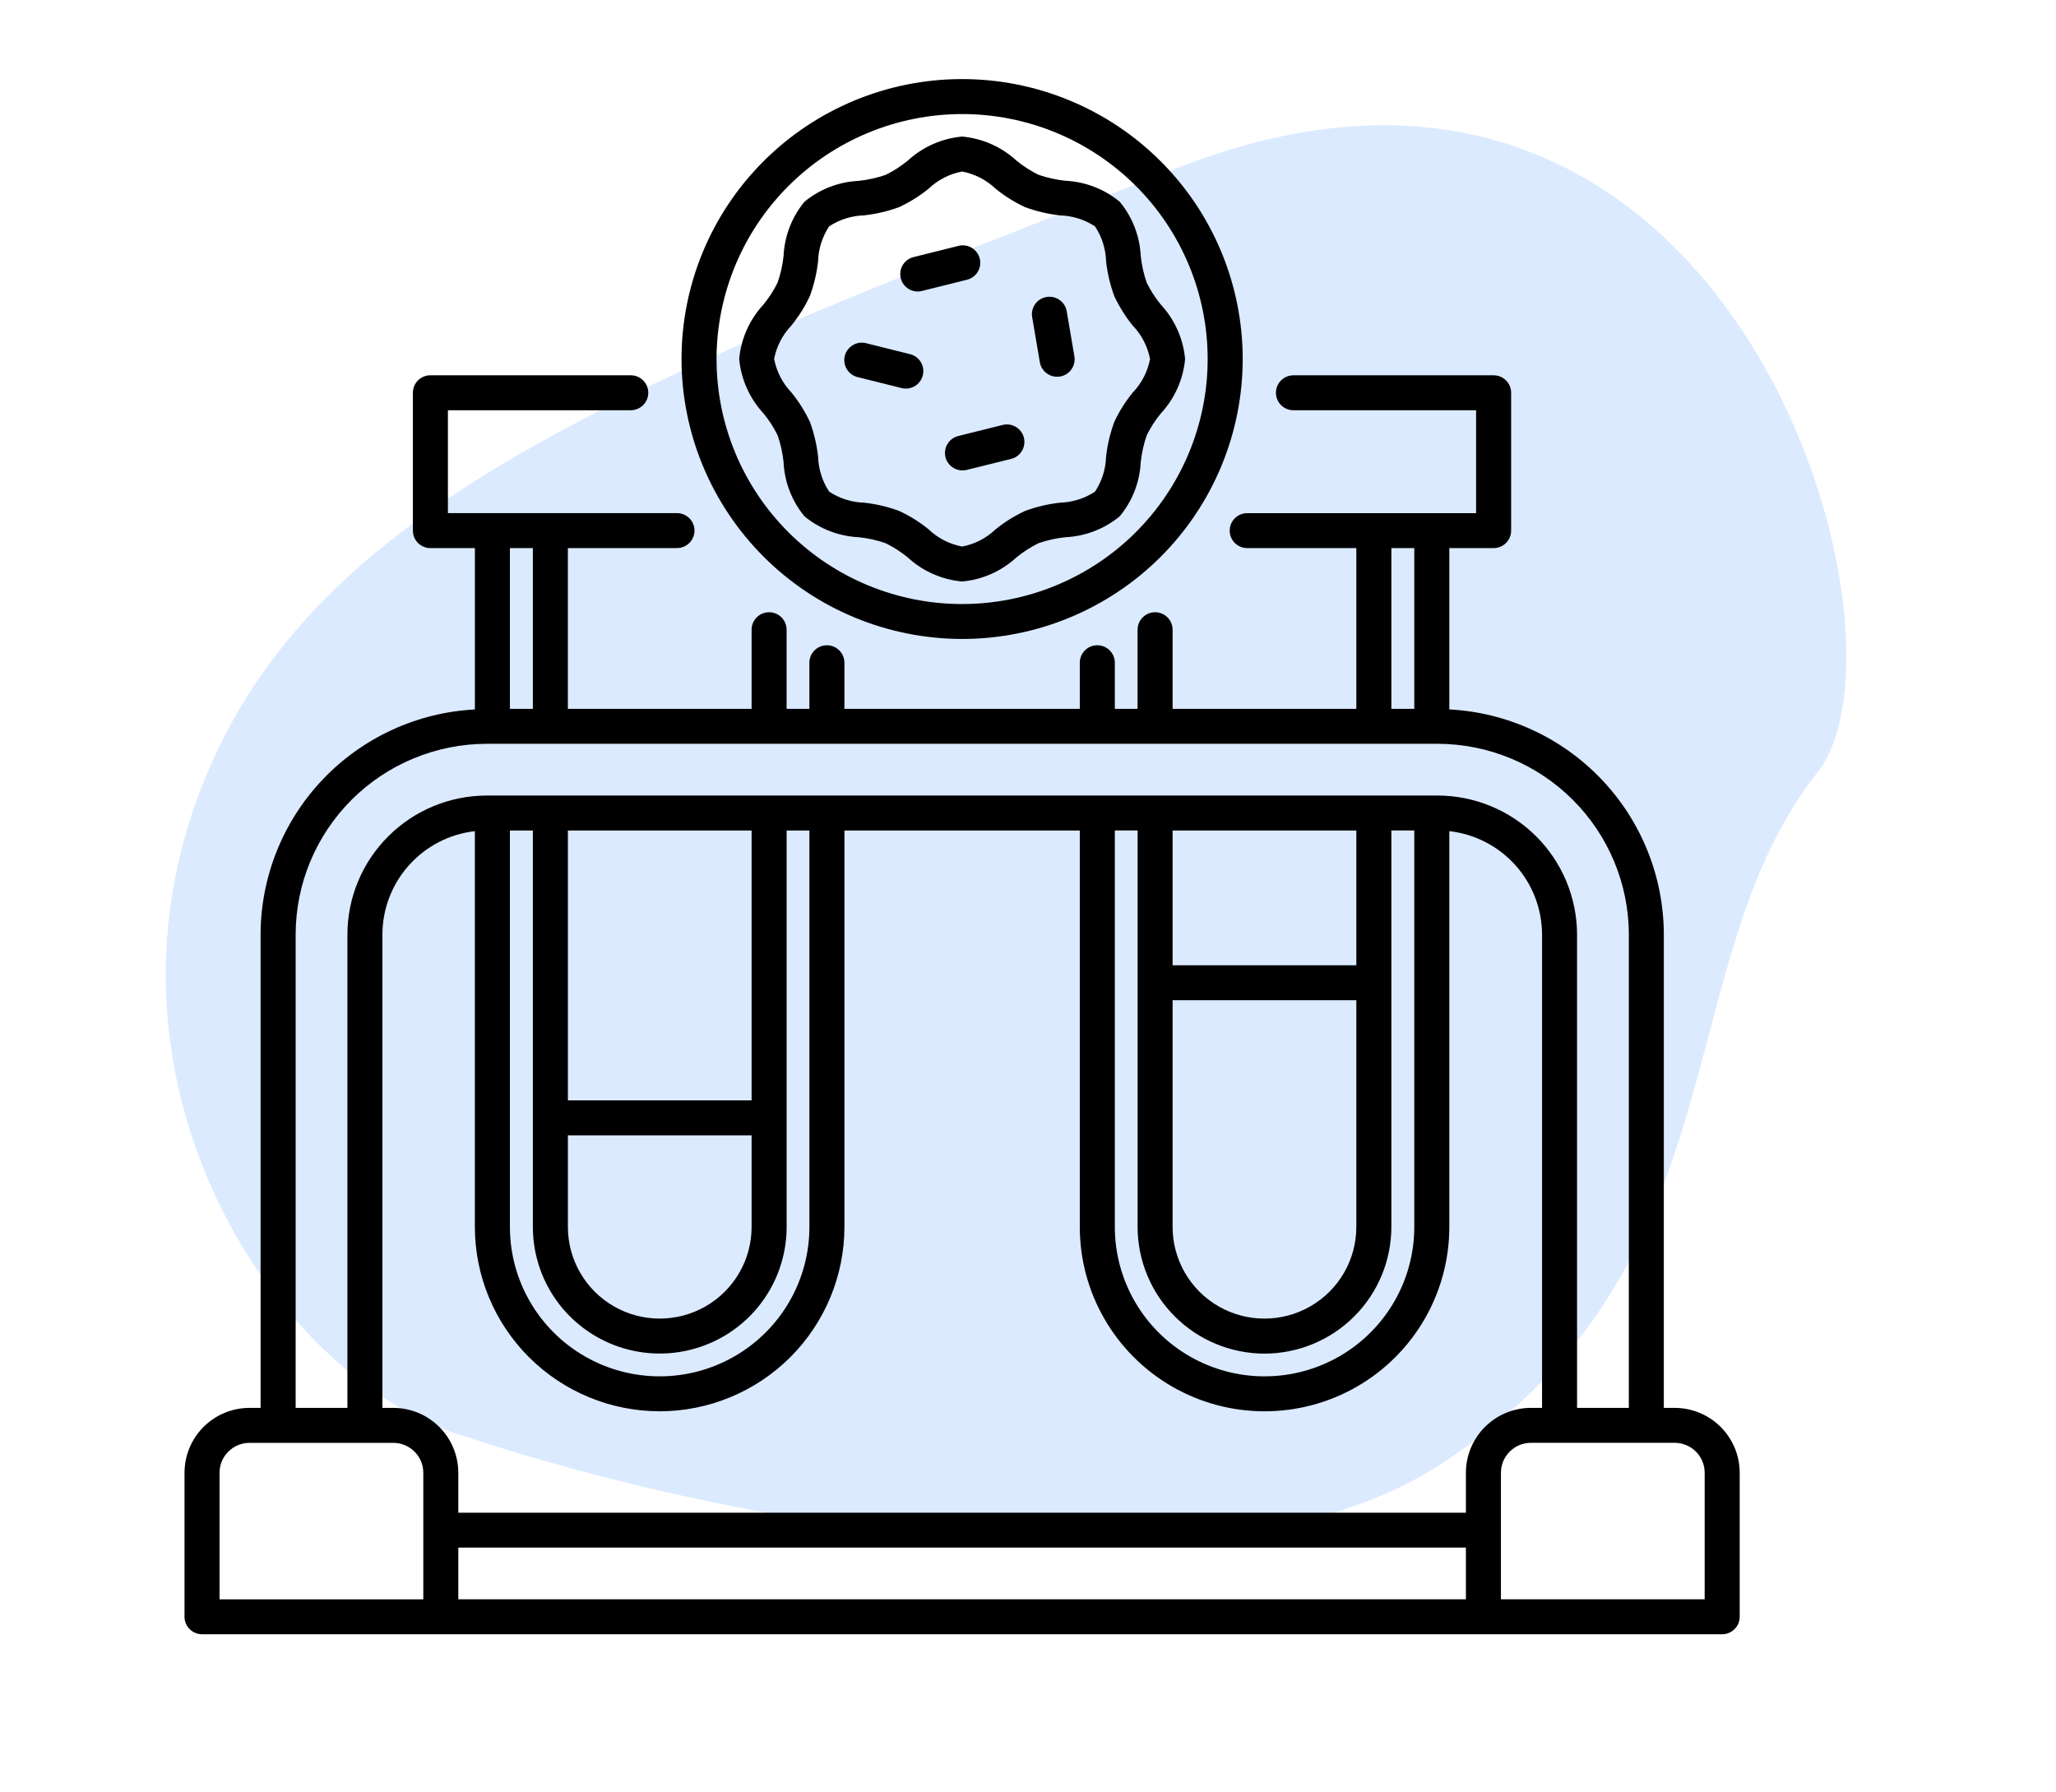
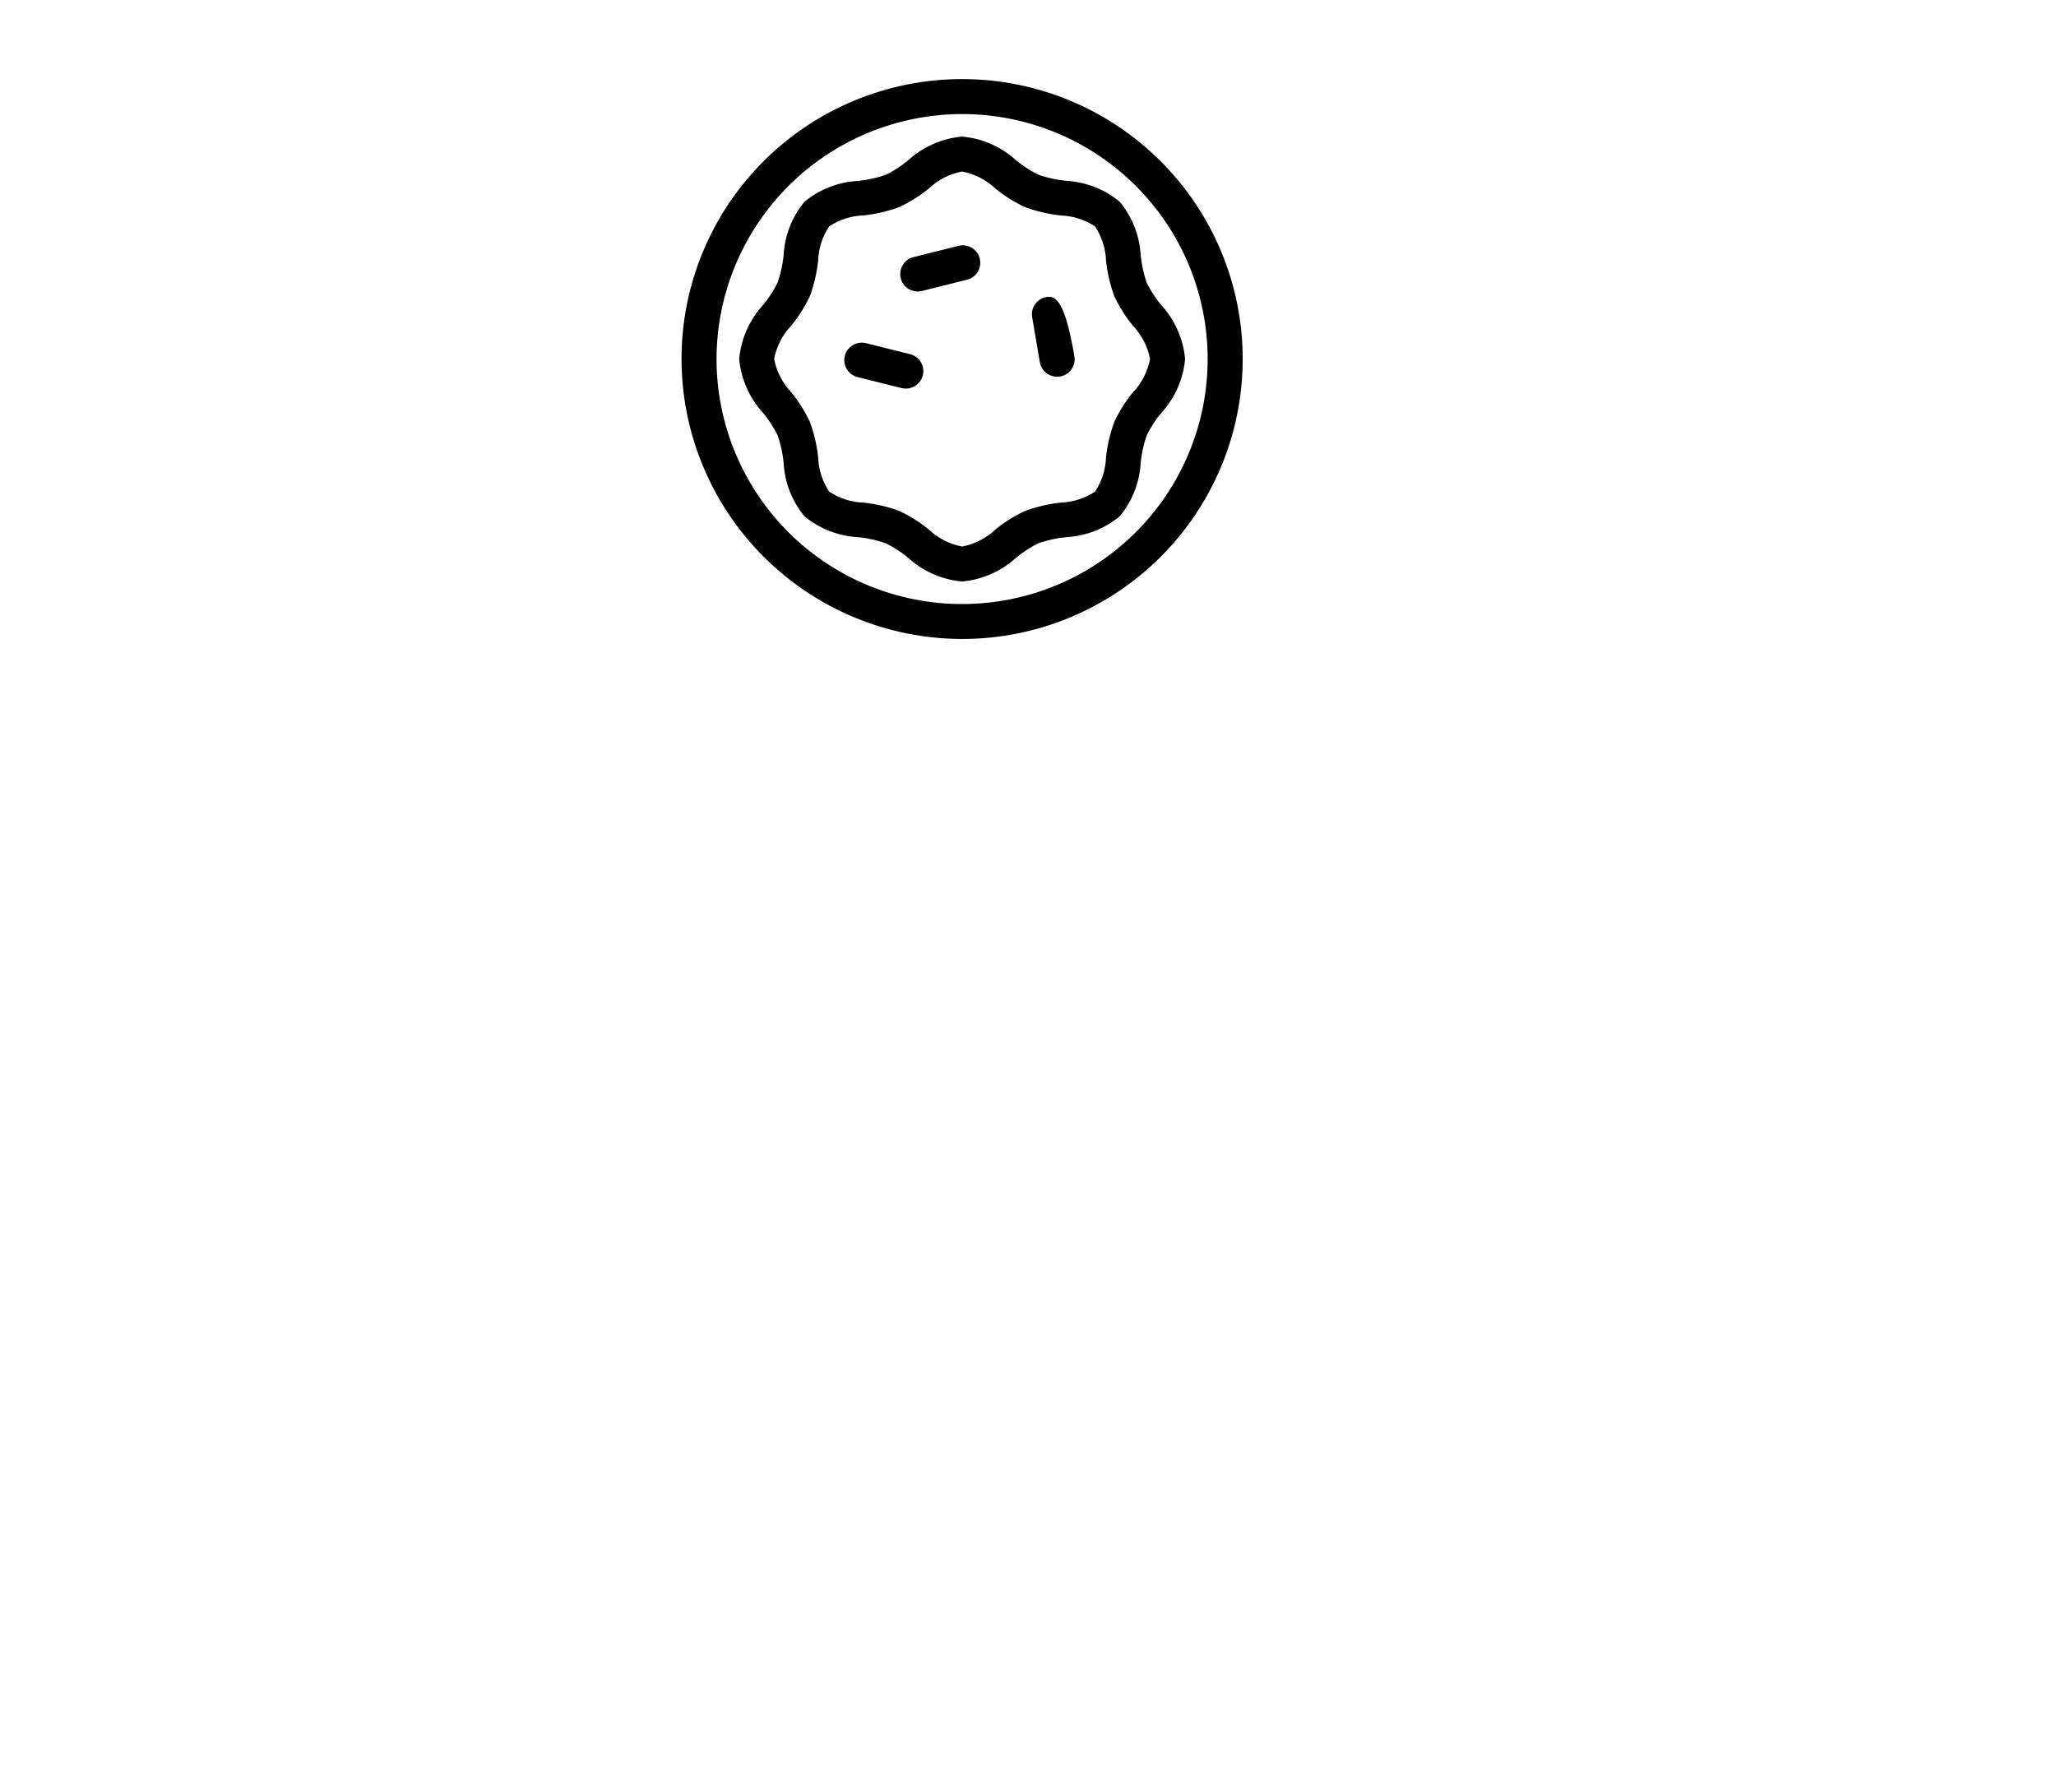
<svg xmlns="http://www.w3.org/2000/svg" width="78" height="68" viewBox="0 0 78 68" fill="none">
-   <path opacity="0.5" d="M54.729 55.504C45.531 61.552 26.253 57.374 17.763 54.53C10.801 52.578 3.39 41.742 7.439 30.419C11.488 19.095 23.785 14.52 44.774 6.336C65.763 -1.848 73.044 24.117 68.956 29.294C63.186 36.599 66.226 47.944 54.729 55.504Z" fill="#B9D7FF" />
-   <path d="M56.665 20.794C56.841 20.794 57.01 20.724 57.134 20.6C57.259 20.476 57.329 20.307 57.329 20.131V14.901C57.329 14.725 57.259 14.556 57.134 14.432C57.01 14.307 56.841 14.238 56.665 14.238H49.071C48.703 14.238 48.406 14.534 48.406 14.901C48.406 15.267 48.703 15.564 49.071 15.564H56V19.468L47.316 19.468C46.949 19.468 46.652 19.765 46.652 20.131C46.652 20.497 46.949 20.794 47.316 20.794H51.456V26.893H44.486V23.89C44.486 23.524 44.189 23.227 43.822 23.227C43.455 23.227 43.157 23.524 43.157 23.89V26.892H42.294V25.143C42.294 24.776 41.996 24.48 41.629 24.48C41.262 24.48 40.965 24.776 40.965 25.143V26.892H32.035V25.143C32.035 24.776 31.737 24.48 31.371 24.48C31.004 24.48 30.706 24.776 30.706 25.143V26.892H29.842V23.89C29.842 23.524 29.545 23.227 29.178 23.227C28.811 23.227 28.514 23.524 28.514 23.89V26.892L21.544 26.892V20.793H25.683C26.05 20.793 26.348 20.496 26.348 20.13C26.348 19.764 26.05 19.467 25.683 19.467H16.993V15.564H23.929C24.296 15.564 24.594 15.267 24.594 14.9C24.594 14.534 24.296 14.237 23.929 14.237H16.328C15.961 14.237 15.664 14.534 15.664 14.9V20.131C15.664 20.307 15.734 20.475 15.858 20.6C15.983 20.724 16.152 20.794 16.328 20.794H18.016V26.915C15.824 27.03 13.759 27.98 12.247 29.568C10.735 31.157 9.89 33.263 9.886 35.453V53.412H9.464C8.81 53.413 8.184 53.673 7.723 54.134C7.26 54.595 7.001 55.22 7 55.872V61.337C7 61.513 7.07 61.681 7.195 61.806C7.319 61.93 7.488 62 7.665 62H65.335C65.511 62 65.681 61.93 65.805 61.806C65.93 61.681 66 61.513 66 61.337V55.872C65.999 55.22 65.74 54.595 65.277 54.133C64.815 53.672 64.188 53.413 63.535 53.412H63.122V35.453C63.118 33.261 62.271 31.155 60.757 29.566C59.244 27.978 57.178 27.029 54.984 26.914V20.794L56.665 20.794ZM20.216 20.794V26.893H19.345V20.794H20.216ZM8.329 55.873C8.329 55.247 8.838 54.74 9.465 54.739H14.923H14.922C15.55 54.74 16.059 55.247 16.059 55.873V60.675H8.329L8.329 55.873ZM21.545 43.072H28.514V46.548C28.514 47.79 27.85 48.938 26.772 49.559C25.694 50.18 24.365 50.18 23.287 49.559C22.209 48.938 21.545 47.79 21.545 46.548L21.545 43.072ZM28.514 41.746H21.545V31.507H28.514V41.746ZM20.216 46.548C20.216 48.264 21.133 49.85 22.623 50.707C24.112 51.565 25.947 51.565 27.436 50.707C28.926 49.85 29.843 48.264 29.843 46.548V31.507H30.707V46.548C30.707 48.573 29.624 50.444 27.866 51.456C26.109 52.469 23.944 52.469 22.186 51.456C20.428 50.444 19.345 48.573 19.345 46.548V31.507H20.216L20.216 46.548ZM25.026 53.542C26.885 53.54 28.666 52.802 29.981 51.491C31.294 50.18 32.034 48.402 32.036 46.548V31.507H40.965V46.548C40.965 49.046 42.302 51.355 44.47 52.605C46.639 53.854 49.311 53.854 51.48 52.605C53.648 51.355 54.984 49.046 54.984 46.548V31.532C55.951 31.641 56.843 32.101 57.491 32.824C58.14 33.547 58.499 34.483 58.502 35.453V53.412H58.079C57.426 53.413 56.799 53.672 56.337 54.134C55.874 54.595 55.614 55.22 55.613 55.872V57.389H17.387V55.872C17.386 55.22 17.126 54.595 16.664 54.134C16.202 53.673 15.575 53.413 14.922 53.412H14.508V35.453C14.51 34.484 14.867 33.549 15.514 32.827C16.16 32.104 17.05 31.643 18.015 31.532V46.548C18.017 48.402 18.756 50.18 20.071 51.492C21.385 52.803 23.167 53.54 25.026 53.541L25.026 53.542ZM44.486 37.945H51.456V46.548C51.456 47.79 50.792 48.938 49.714 49.559C48.635 50.18 47.307 50.18 46.228 49.559C45.151 48.938 44.486 47.79 44.486 46.548L44.486 37.945ZM51.456 36.62H44.486V31.507H51.456V36.62ZM47.974 51.354C49.251 51.352 50.474 50.844 51.376 49.943C52.278 49.042 52.784 47.821 52.785 46.548V31.506H53.655V46.547C53.655 48.572 52.572 50.444 50.815 51.456C49.057 52.469 46.892 52.469 45.134 51.456C43.377 50.444 42.294 48.572 42.294 46.547V31.506H43.158V46.547C43.159 47.822 43.667 49.044 44.57 49.944C45.473 50.846 46.698 51.352 47.974 51.354L47.974 51.354ZM17.387 58.712H55.613V60.674H17.387V58.712ZM64.671 55.872V60.674H56.942V55.872C56.943 55.246 57.451 54.739 58.078 54.738H63.536C64.163 54.739 64.671 55.247 64.671 55.872ZM61.794 35.455V53.412H59.83V35.453C59.826 34.054 59.267 32.713 58.274 31.724C57.28 30.736 55.935 30.181 54.533 30.181H18.467C17.066 30.182 15.722 30.738 14.731 31.727C13.74 32.715 13.182 34.055 13.18 35.453V53.412H11.216V35.453C11.218 33.535 11.983 31.696 13.342 30.34C14.702 28.984 16.545 28.221 18.467 28.218H54.533C56.457 28.219 58.301 28.981 59.663 30.338C61.024 31.694 61.791 33.534 61.795 35.453L61.794 35.455ZM53.655 26.892H52.785V20.793H53.655V26.892Z" fill="black" />
  <path d="M36.5 24.241C39.323 24.241 42.03 23.122 44.027 21.131C46.023 19.139 47.145 16.437 47.145 13.621C47.145 10.804 46.023 8.102 44.026 6.111C42.03 4.119 39.323 3 36.499 3C33.677 3 30.969 4.12 28.973 6.111C26.976 8.103 25.855 10.805 25.855 13.622C25.859 16.437 26.982 19.136 28.977 21.127C30.972 23.118 33.678 24.238 36.5 24.241V24.241ZM36.5 4.327C38.971 4.327 41.34 5.306 43.087 7.049C44.834 8.792 45.816 11.156 45.816 13.621C45.816 16.086 44.834 18.45 43.087 20.194C41.34 21.937 38.971 22.916 36.5 22.916C34.029 22.916 31.66 21.937 29.913 20.194C28.166 18.45 27.184 16.086 27.184 13.621C27.187 11.157 28.17 8.795 29.916 7.052C31.662 5.31 34.03 4.329 36.5 4.327H36.5Z" fill="black" />
  <path d="M32.58 20.381C32.927 20.418 33.268 20.494 33.598 20.607C33.895 20.753 34.175 20.933 34.431 21.142C35 21.668 35.727 21.991 36.5 22.061C37.271 21.991 37.998 21.668 38.566 21.143C38.823 20.933 39.103 20.754 39.4 20.607C39.73 20.494 40.071 20.418 40.418 20.381C41.173 20.346 41.896 20.068 42.479 19.589C42.962 19.007 43.241 18.284 43.277 17.53C43.314 17.184 43.39 16.844 43.504 16.515C43.65 16.218 43.83 15.939 44.041 15.683C44.567 15.116 44.89 14.391 44.96 13.621C44.89 12.851 44.567 12.126 44.042 11.559C43.831 11.303 43.651 11.024 43.504 10.727C43.39 10.398 43.314 10.057 43.277 9.711C43.241 8.957 42.962 8.235 42.479 7.653C41.896 7.172 41.172 6.893 40.416 6.857C40.069 6.82 39.728 6.744 39.398 6.631C39.101 6.485 38.821 6.305 38.565 6.096C37.996 5.572 37.271 5.25 36.5 5.181C35.729 5.251 35.002 5.573 34.434 6.098C34.177 6.308 33.897 6.488 33.599 6.635C33.27 6.748 32.928 6.824 32.582 6.861C31.827 6.896 31.103 7.173 30.52 7.653C30.04 8.234 29.762 8.956 29.727 9.708C29.69 10.054 29.614 10.395 29.5 10.723C29.353 11.02 29.173 11.299 28.963 11.555C28.437 12.123 28.113 12.848 28.043 13.618C28.114 14.387 28.437 15.112 28.962 15.68C29.173 15.935 29.353 16.215 29.5 16.511C29.614 16.84 29.69 17.181 29.727 17.527C29.76 18.282 30.039 19.005 30.52 19.589C31.103 20.068 31.826 20.346 32.58 20.381ZM29.368 13.619C29.459 13.142 29.687 12.701 30.023 12.35C30.302 12.008 30.538 11.633 30.724 11.232C30.882 10.805 30.987 10.36 31.037 9.907C31.05 9.437 31.196 8.98 31.456 8.587C31.849 8.329 32.308 8.184 32.779 8.171C33.233 8.121 33.679 8.016 34.108 7.859C34.509 7.673 34.886 7.438 35.229 7.16C35.58 6.824 36.022 6.597 36.5 6.507C36.978 6.598 37.42 6.825 37.772 7.16C38.114 7.439 38.49 7.674 38.892 7.86C39.32 8.017 39.767 8.122 40.22 8.172C40.692 8.186 41.15 8.331 41.543 8.59C41.803 8.982 41.948 9.439 41.962 9.91C42.012 10.362 42.117 10.808 42.274 11.235C42.461 11.635 42.697 12.01 42.975 12.353C43.312 12.703 43.54 13.145 43.63 13.622C43.539 14.099 43.312 14.54 42.975 14.891C42.696 15.232 42.46 15.607 42.274 16.007C42.116 16.435 42.011 16.88 41.961 17.333C41.947 17.803 41.802 18.26 41.542 18.652C41.149 18.911 40.691 19.056 40.22 19.07C39.766 19.12 39.319 19.225 38.891 19.383C38.49 19.569 38.114 19.803 37.77 20.082C37.419 20.418 36.978 20.644 36.5 20.735C36.022 20.644 35.58 20.417 35.228 20.081C34.886 19.802 34.509 19.568 34.108 19.382C33.679 19.224 33.233 19.119 32.779 19.07C32.308 19.056 31.85 18.911 31.457 18.652C31.197 18.259 31.051 17.802 31.038 17.332C30.988 16.879 30.883 16.434 30.726 16.006C30.538 15.607 30.303 15.231 30.024 14.889C29.688 14.538 29.461 14.098 29.37 13.621L29.368 13.619Z" fill="black" />
-   <path d="M35.87 17.346C35.944 17.641 36.21 17.847 36.514 17.847C36.568 17.847 36.623 17.841 36.675 17.828L38.361 17.409V17.409C38.717 17.32 38.933 16.96 38.844 16.605C38.755 16.249 38.394 16.033 38.038 16.122L36.353 16.541V16.542C36.182 16.584 36.035 16.693 35.945 16.843C35.854 16.994 35.827 17.175 35.87 17.346Z" fill="black" />
-   <path d="M40.106 14.293C40.143 14.292 40.181 14.29 40.218 14.284C40.579 14.222 40.822 13.879 40.76 13.518L40.469 11.81C40.408 11.448 40.064 11.206 39.702 11.267C39.34 11.329 39.096 11.671 39.158 12.033L39.449 13.741C39.504 14.06 39.781 14.293 40.106 14.293Z" fill="black" />
+   <path d="M40.106 14.293C40.143 14.292 40.181 14.29 40.218 14.284C40.579 14.222 40.822 13.879 40.76 13.518C40.408 11.448 40.064 11.206 39.702 11.267C39.34 11.329 39.096 11.671 39.158 12.033L39.449 13.741C39.504 14.06 39.781 14.293 40.106 14.293Z" fill="black" />
  <path d="M32.519 14.302L34.205 14.723H34.204C34.257 14.736 34.311 14.742 34.366 14.742C34.701 14.742 34.983 14.492 35.024 14.16C35.065 13.828 34.851 13.518 34.526 13.437L32.841 13.016H32.841C32.489 12.937 32.138 13.153 32.05 13.502C31.963 13.852 32.171 14.207 32.519 14.302Z" fill="black" />
  <path d="M34.814 11.059C34.868 11.059 34.922 11.052 34.975 11.039L36.66 10.619C36.837 10.582 36.991 10.475 37.087 10.322C37.184 10.17 37.213 9.984 37.169 9.809C37.125 9.635 37.012 9.485 36.855 9.395C36.699 9.305 36.512 9.283 36.339 9.334L34.654 9.754C34.33 9.836 34.118 10.146 34.159 10.477C34.199 10.808 34.48 11.057 34.814 11.059Z" fill="black" />
</svg>